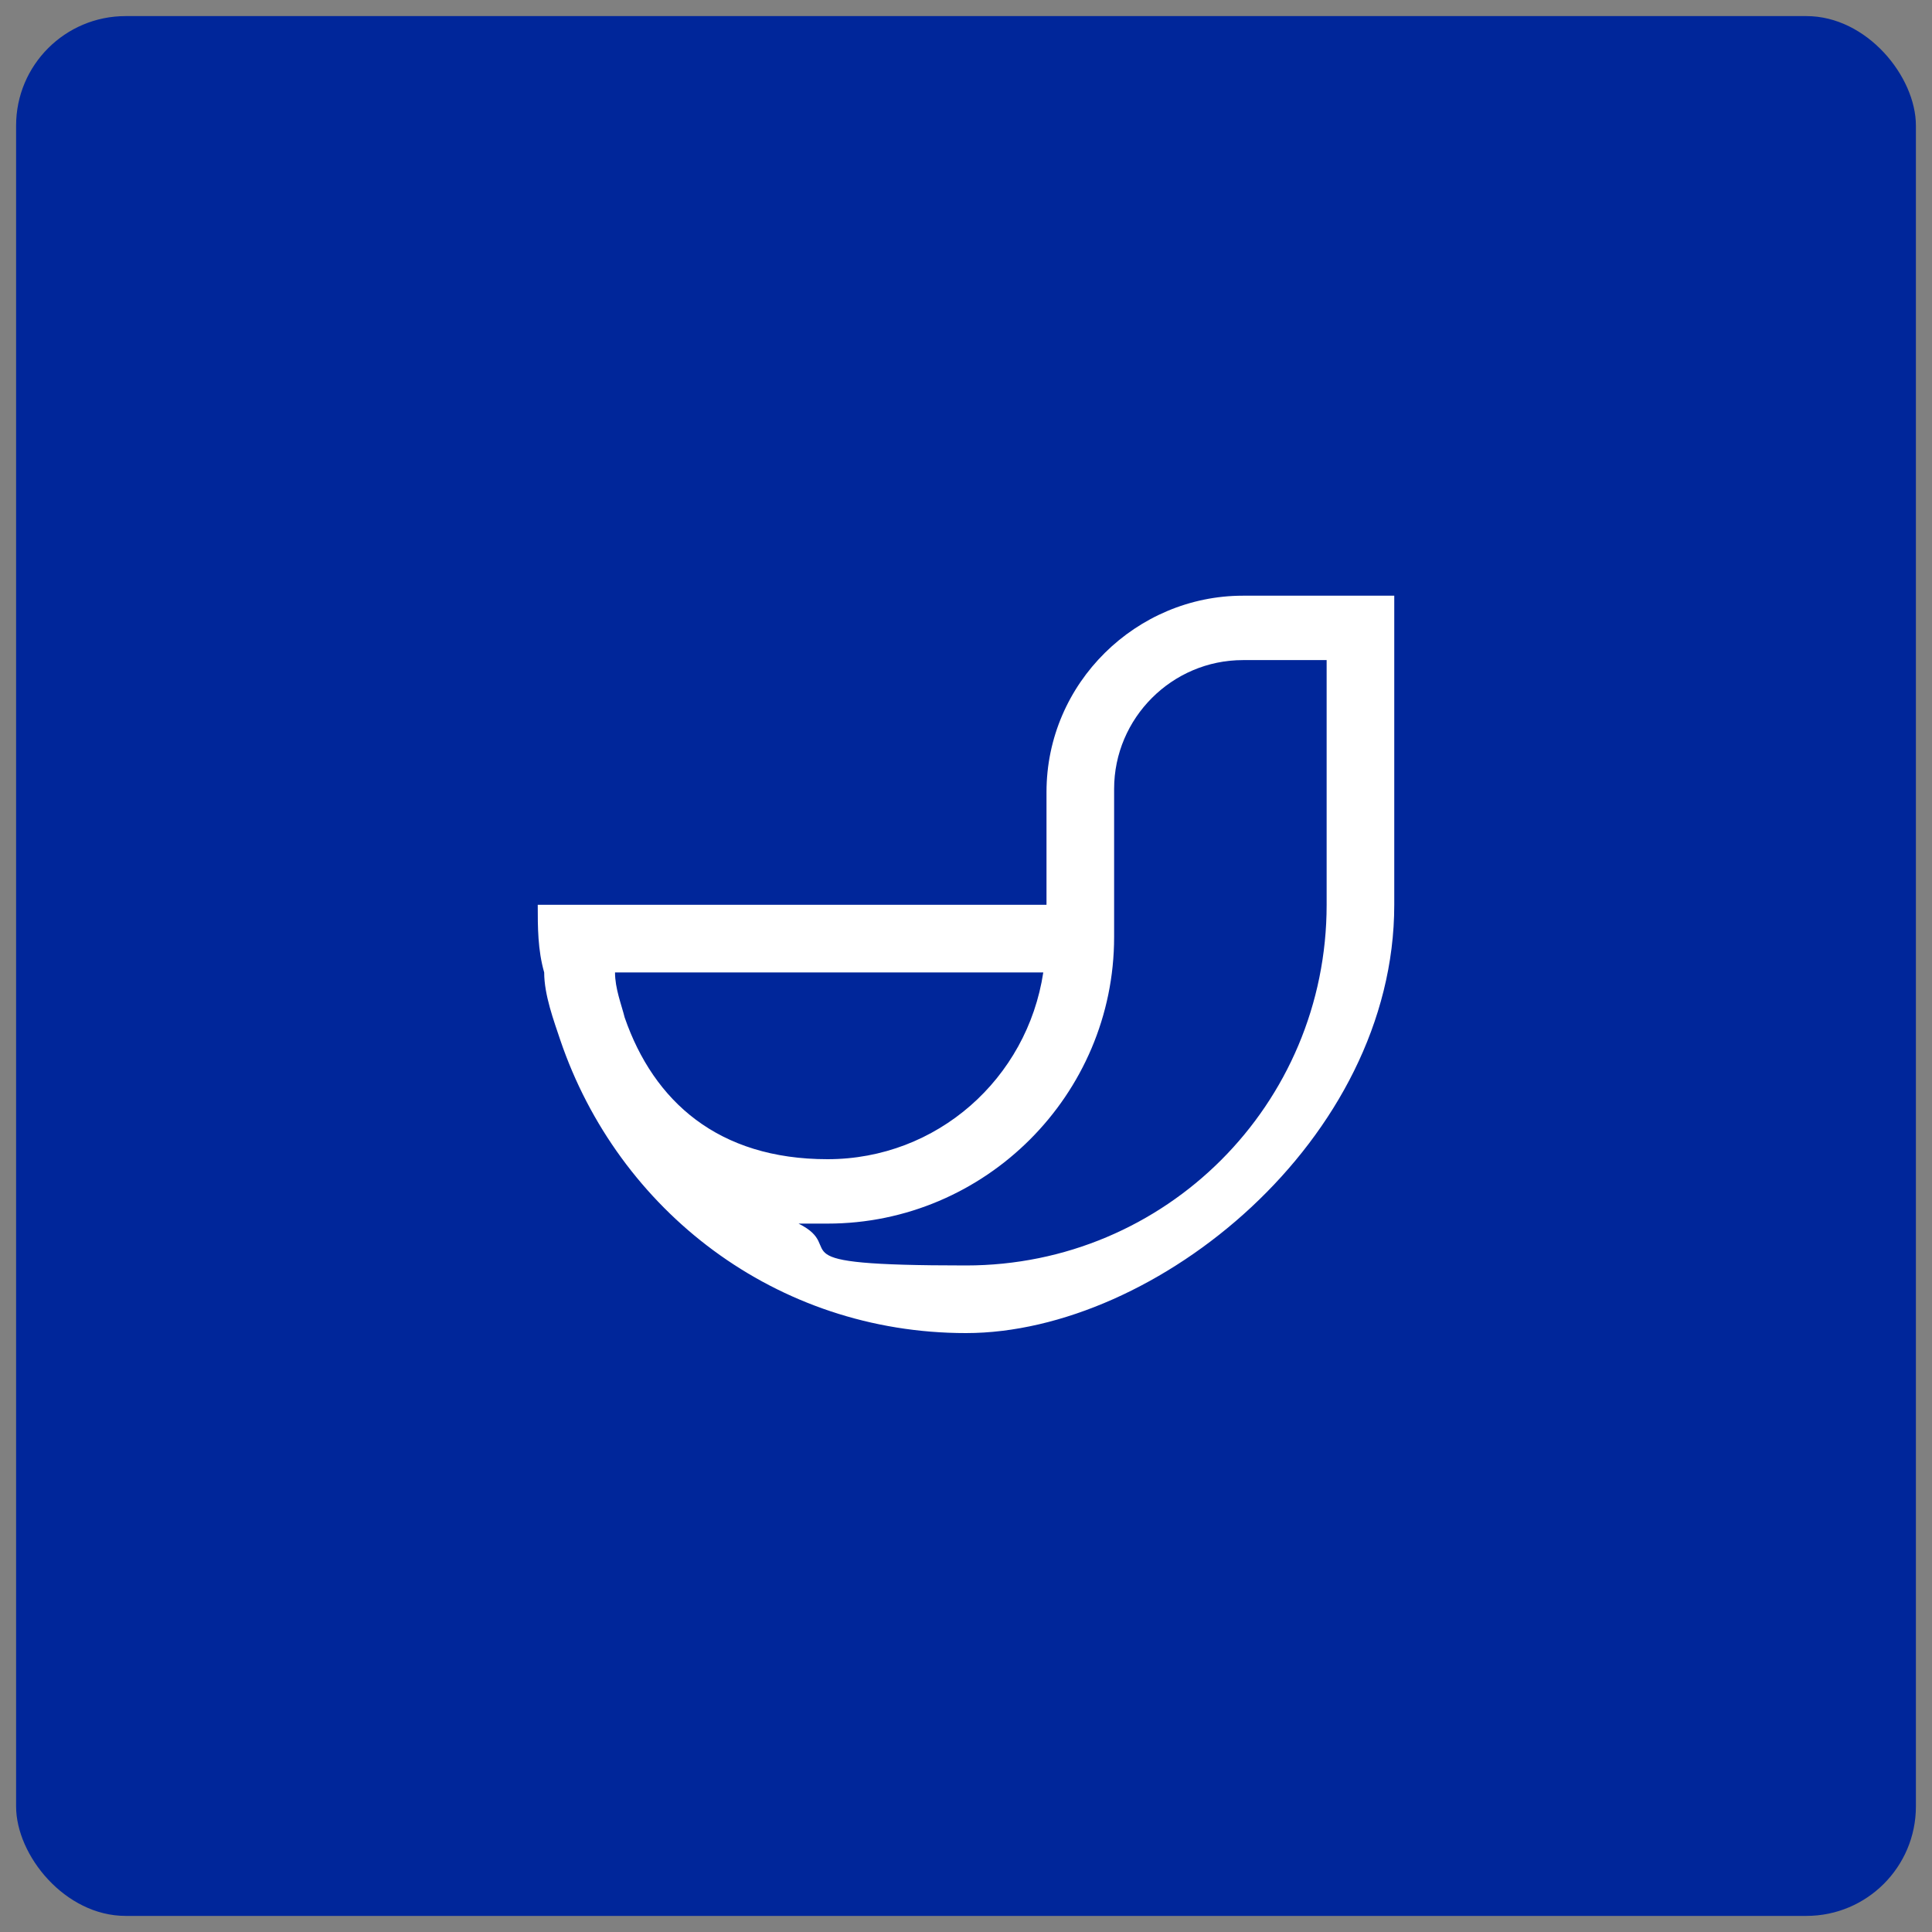
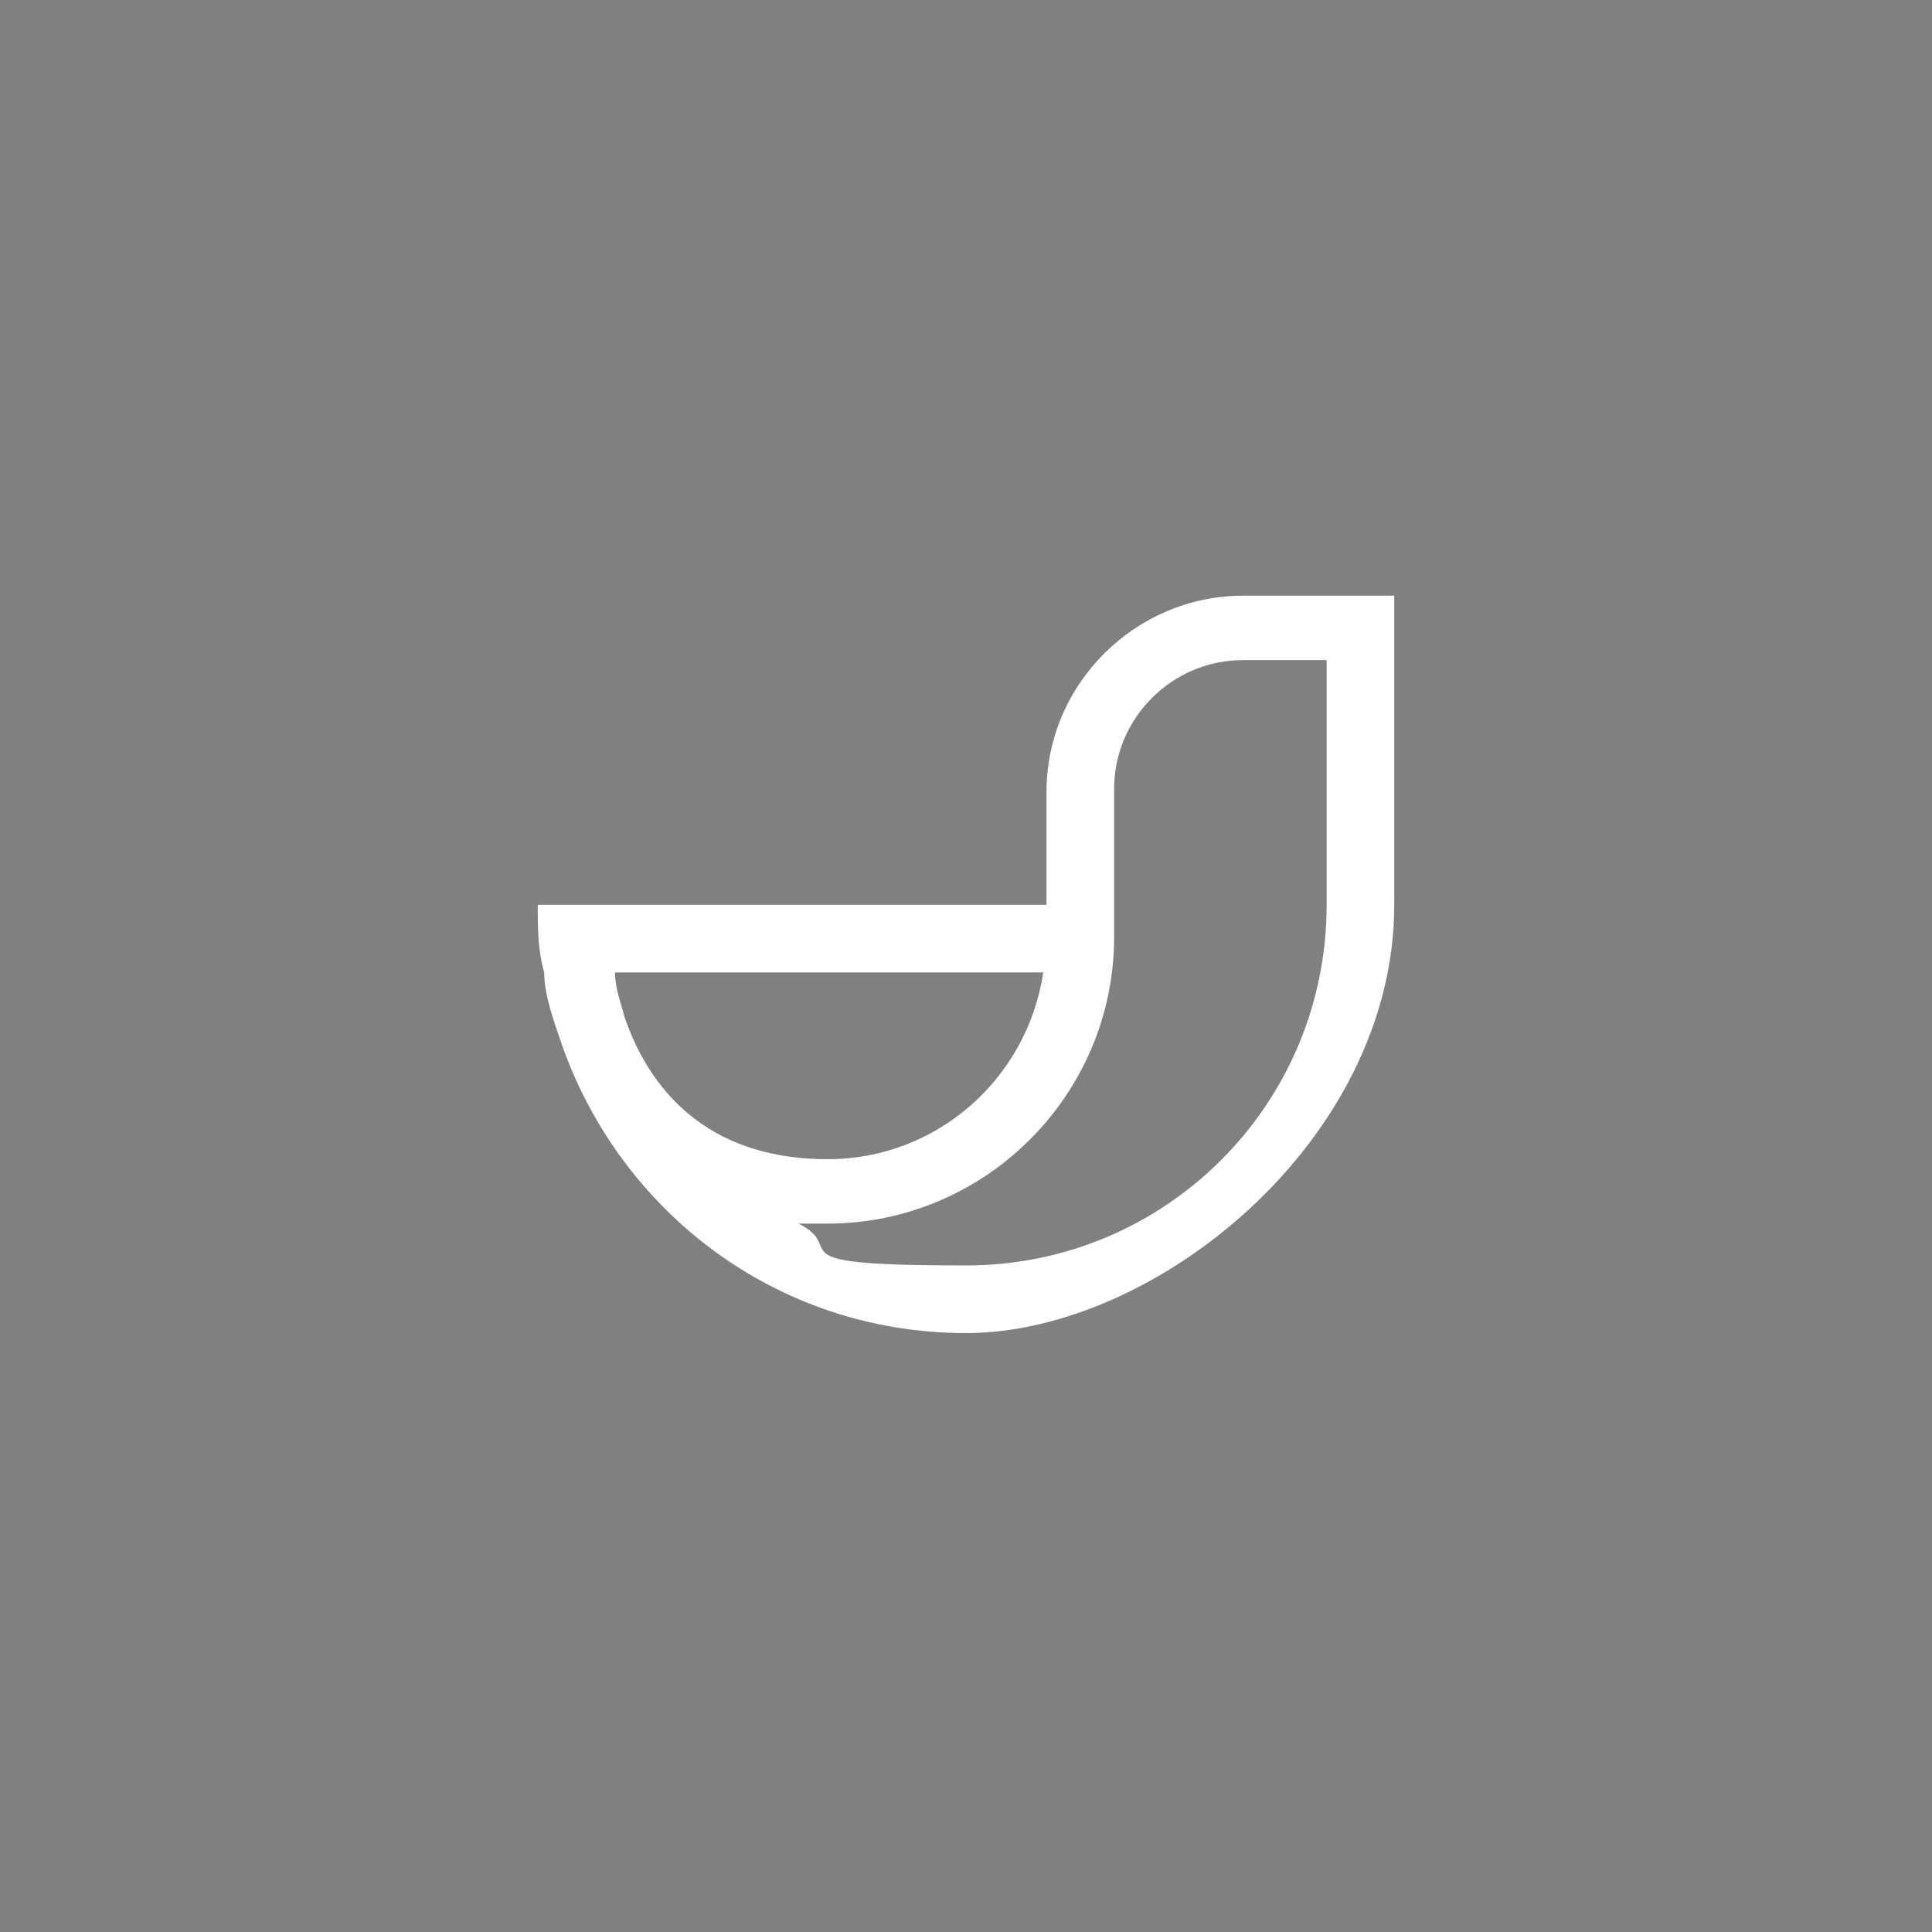
<svg xmlns="http://www.w3.org/2000/svg" id="Capa_1" version="1.1" viewBox="0 0 60 60">
  <rect x="0" y="0" width="60" height="60" fill="#808080" stroke="none" />
-   <rect x=".5" y=".5" width="59" height="59" rx="3.4" ry="3.4" fill="#00269a" />
  <path d="M43.3,18.5h-4.7c-3.3,0-6.1,2.7-6.1,6.1v3.5h-15.8c0,.7,0,1.4.2,2.1,0,.7.3,1.5.5,2.1,1.8,5.3,6.7,9.1,12.6,9.1s13.3-6,13.3-13.3v-9.6ZM32.4,30.2c-.5,3.3-3.3,5.8-6.7,5.8s-5.4-1.8-6.3-4.4c-.1-.4-.3-.9-.3-1.4h13.4ZM41.2,28.1c0,6.2-5,11.2-11.2,11.2s-3.6-.5-5.2-1.3c.3,0,.6,0,.9,0,4.9,0,8.9-4,8.9-8.9v-4.6c0-2.2,1.8-4,4-4h2.6v7.5Z" fill="#fff" />
</svg>